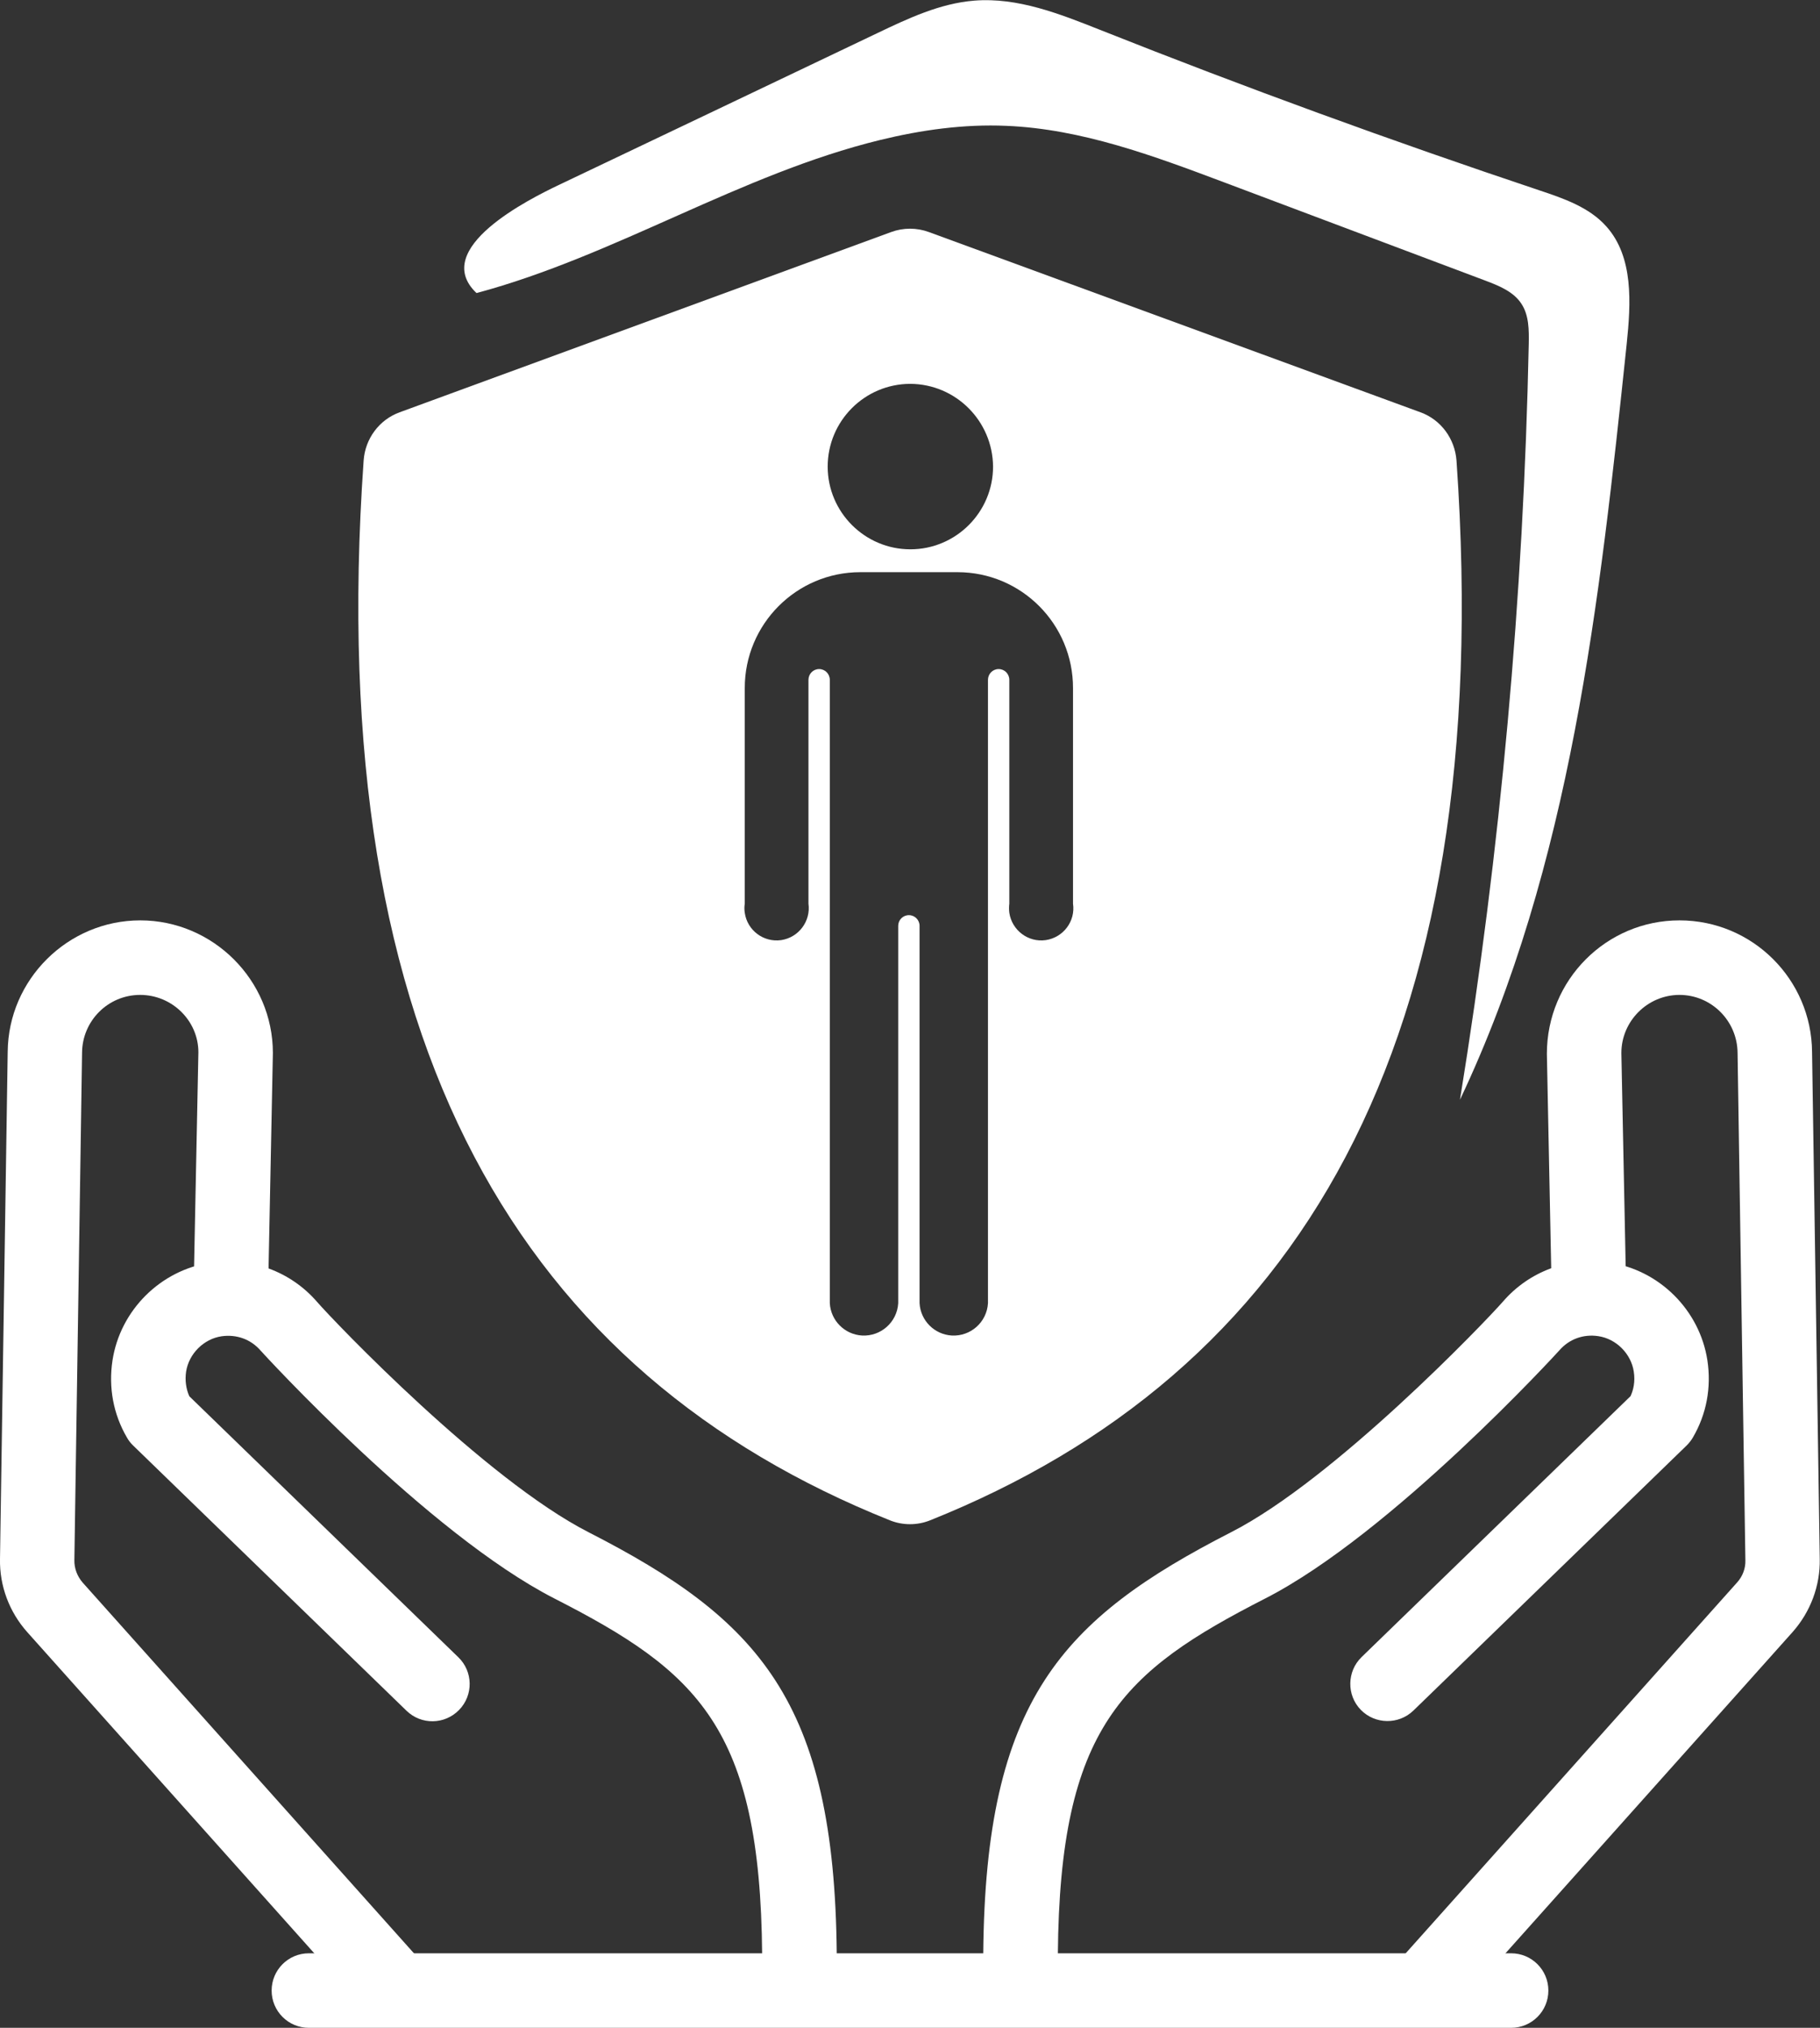
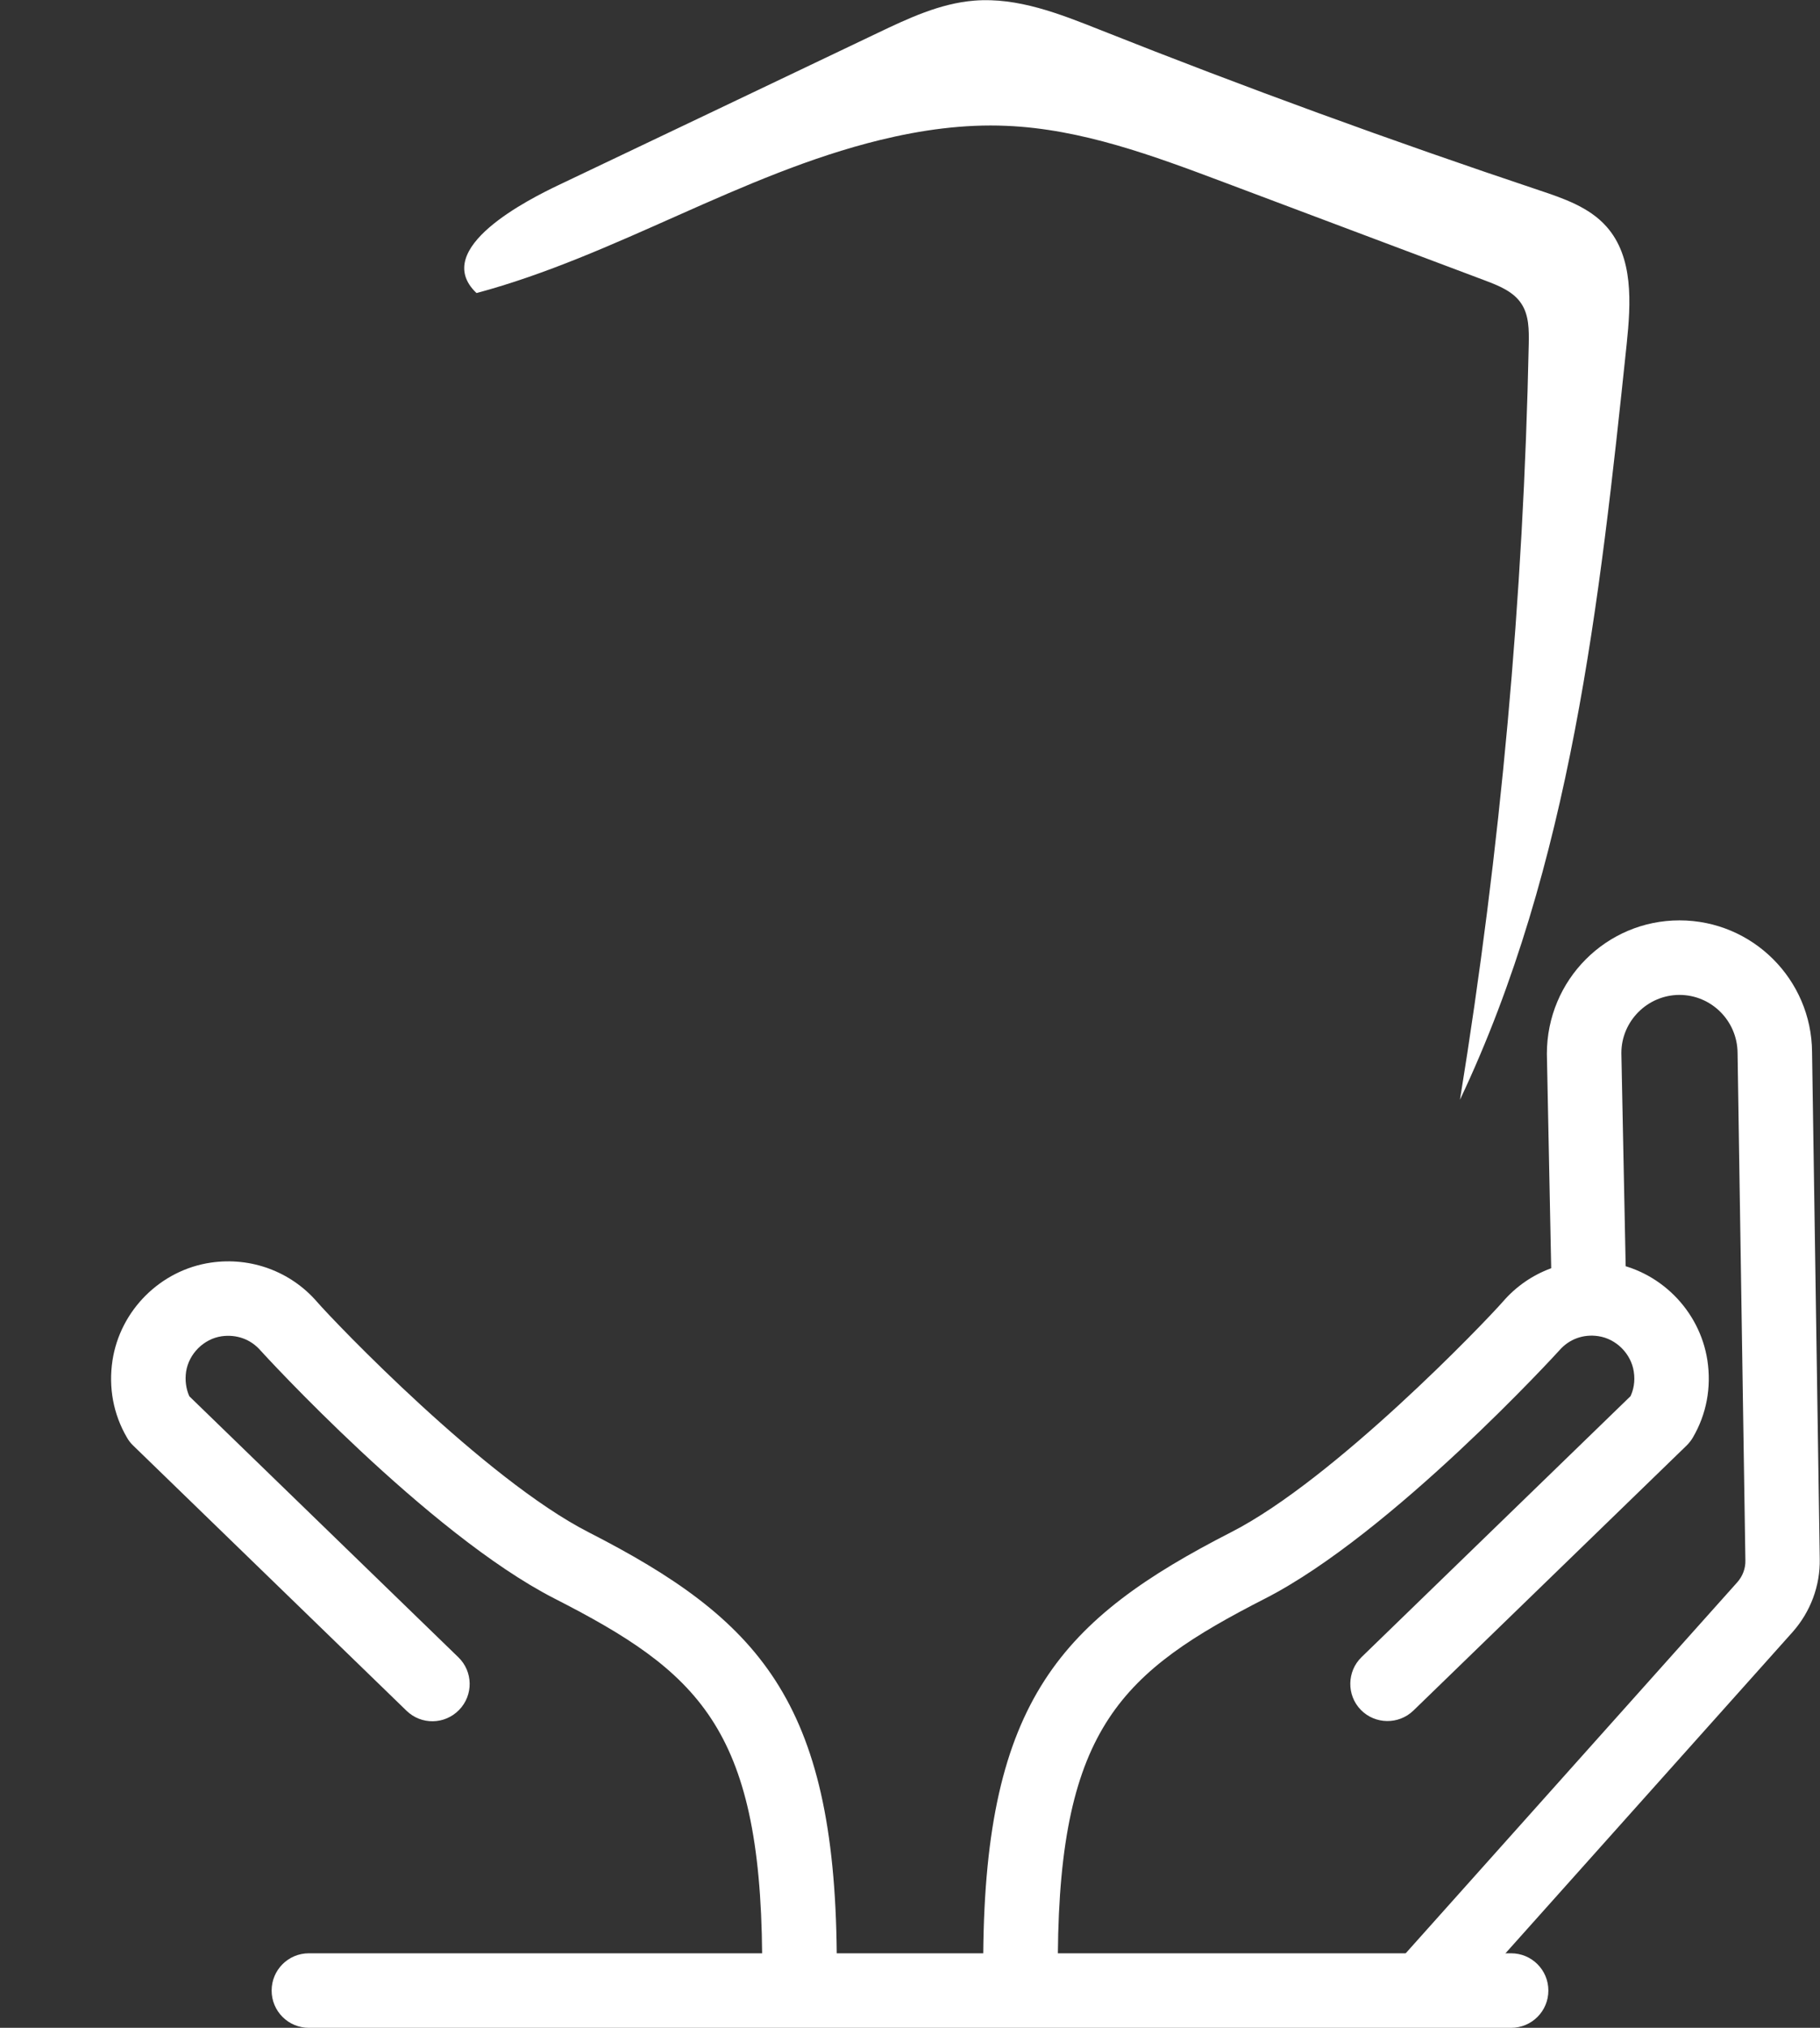
<svg xmlns="http://www.w3.org/2000/svg" id="Camada_2" data-name="Camada 2" viewBox="0 0 146.6 163.24">
  <rect x="0" y="0" width="146.6" height="163.24" fill="#333333" stroke="none" />
  <defs>
    <style>      .cls-1 {        fill: #fff;        stroke-width: 0px;      }    </style>
  </defs>
  <g id="Camada_1-2" data-name="Camada 1">
    <g>
-       <path class="cls-1" d="M117.32,37.08c-.13-1.76-1.25-3.29-2.9-3.89l-39.6-14.51c-.98-.36-2.06-.36-3.04,0l-39.59,14.51c-1.65.6-2.78,2.13-2.9,3.89-3.33,47.45,12.97,73.53,42.4,85.31,1.03.41,2.19.41,3.22,0,29.43-11.78,45.73-37.86,42.41-85.31ZM73.33,30.9c3.66.02,6.63,2.99,6.66,6.66,0,3.67-2.99,6.66-6.66,6.66s-6.66-2.99-6.66-6.66,2.98-6.66,6.66-6.66ZM84.23,75.68c-1.41.2-2.72-.79-2.93-2.2-.03-.25-.03-.49,0-.74v-18.01c0-.48-.38-.87-.86-.87s-.86.39-.86.87v50.18c-.09,1.52-1.39,2.68-2.91,2.6-1.4-.08-2.52-1.2-2.6-2.6v-30.38c0-.47-.38-.86-.86-.86s-.86.39-.86.86v30.38c-.09,1.52-1.39,2.68-2.91,2.6-1.4-.08-2.52-1.2-2.6-2.6v-50.18c0-.48-.38-.87-.86-.87s-.86.39-.86.87v18.01c.2,1.42-.79,2.73-2.2,2.94-1.42.2-2.73-.79-2.93-2.2-.04-.25-.04-.49,0-.74v-17.34c-.01-5.15,4.16-9.34,9.31-9.34h7.82c5.16,0,9.32,4.19,9.31,9.34v17.34c.21,1.42-.78,2.73-2.2,2.94Z" />
      <g>
        <g>
          <path class="cls-1" d="M64.39,160.31c-1.64,0-2.99-1.33-3-2.97-.15-18.29-5.21-22.78-16.73-28.66-10.2-5.21-23.55-19.82-23.67-19.96-.79-.91-1.93-1.32-3.14-1.15-1.44.21-2.64,1.41-2.86,2.85-.1.69-.01,1.37.26,1.98l21.67,21.01c1.19,1.15,1.22,3.05.06,4.24s-3.05,1.22-4.24.06l-22.01-21.34c-.2-.19-.37-.41-.5-.64-1.1-1.88-1.5-4.03-1.17-6.21.62-4.05,3.88-7.29,7.93-7.88,3.22-.47,6.42.71,8.54,3.15,1.43,1.65,13.55,14.3,21.87,18.55,13.69,7,19.82,13.56,20,33.95.01,1.66-1.32,3.01-2.97,3.03h-.03Z" />
-           <path class="cls-1" d="M31.23,162.35c-.82,0-1.64-.34-2.24-1l-26.8-29.97C.74,129.75-.04,127.66,0,125.5l.62-40.83c.05-5.82,4.84-10.58,10.68-10.58s10.68,4.79,10.68,10.68l-.39,19.42c-.03,1.66-1.37,2.97-3.06,2.94-1.66-.03-2.97-1.4-2.94-3.06l.39-19.36c0-2.52-2.1-4.62-4.69-4.62s-4.66,2.09-4.68,4.65l-.62,40.86c-.01.66.23,1.29.67,1.8l26.79,29.96c1.1,1.24,1,3.13-.24,4.24-.57.51-1.29.76-2,.76Z" />
          <path class="cls-1" d="M82.2,160.31h-.03c-1.66-.01-2.99-1.37-2.97-3.03.17-20.39,6.31-26.95,19.99-33.95,8.3-4.24,20.43-16.9,21.87-18.55,2.12-2.45,5.31-3.63,8.54-3.15,4.05.59,7.31,3.83,7.93,7.88.33,2.18-.07,4.33-1.17,6.21-.14.24-.31.45-.5.64l-22.01,21.34c-1.19,1.15-3.09,1.12-4.24-.06s-1.12-3.09.06-4.24l21.67-21.01c.22-.48.39-1.15.26-1.98-.22-1.44-1.42-2.64-2.86-2.85-1.21-.18-2.35.24-3.14,1.15-.12.14-13.49,14.75-23.67,19.96-11.51,5.88-16.57,10.37-16.72,28.66-.01,1.65-1.35,2.97-3,2.97Z" />
          <path class="cls-1" d="M115.37,162.35c-.71,0-1.43-.25-2-.76-1.24-1.1-1.34-3-.24-4.24l26.8-29.97c.44-.49.68-1.13.66-1.78l-.63-40.84c-.02-2.59-2.12-4.67-4.68-4.67s-4.68,2.1-4.68,4.68l.39,19.3c.03,1.66-1.28,3.03-2.94,3.06-.02,0-.04,0-.06,0-1.63,0-2.97-1.3-3-2.94l-.39-19.36c0-5.95,4.79-10.74,10.68-10.74s10.64,4.76,10.68,10.6l.62,40.81c.04,2.15-.74,4.24-2.18,5.87l-26.81,29.98c-.59.66-1.41,1-2.24,1Z" />
        </g>
        <path class="cls-1" d="M121.72,163.24H24.88c-1.66,0-3-1.34-3-3s1.34-3,3-3h96.84c1.66,0,3,1.34,3,3s-1.34,3-3,3Z" />
      </g>
      <path class="cls-1" d="M38.34,23.54s.03.03.05.05c11.2-3,21.23-9.57,32.5-12.32,3.32-.81,6.75-1.29,10.17-1.14,6.06.25,11.85,2.41,17.52,4.54,7.01,2.64,14.03,5.27,21.04,7.91,1.11.42,2.3.89,2.94,1.89.6.92.6,2.1.58,3.2-.42,20.38-2.27,40.73-5.54,60.86,8.94-18.87,11.25-40.09,13.43-60.85.34-3.28.56-6.98-1.63-9.44-1.38-1.56-3.46-2.27-5.44-2.93-11.9-3.98-23.7-8.28-35.36-12.91-3.25-1.29-6.64-2.63-10.12-2.35-2.76.22-5.33,1.43-7.82,2.62-8.56,4.08-17.11,8.16-25.67,12.23-2.37,1.13-10.32,5.1-6.64,8.66Z" />
    </g>
  </g>
</svg>